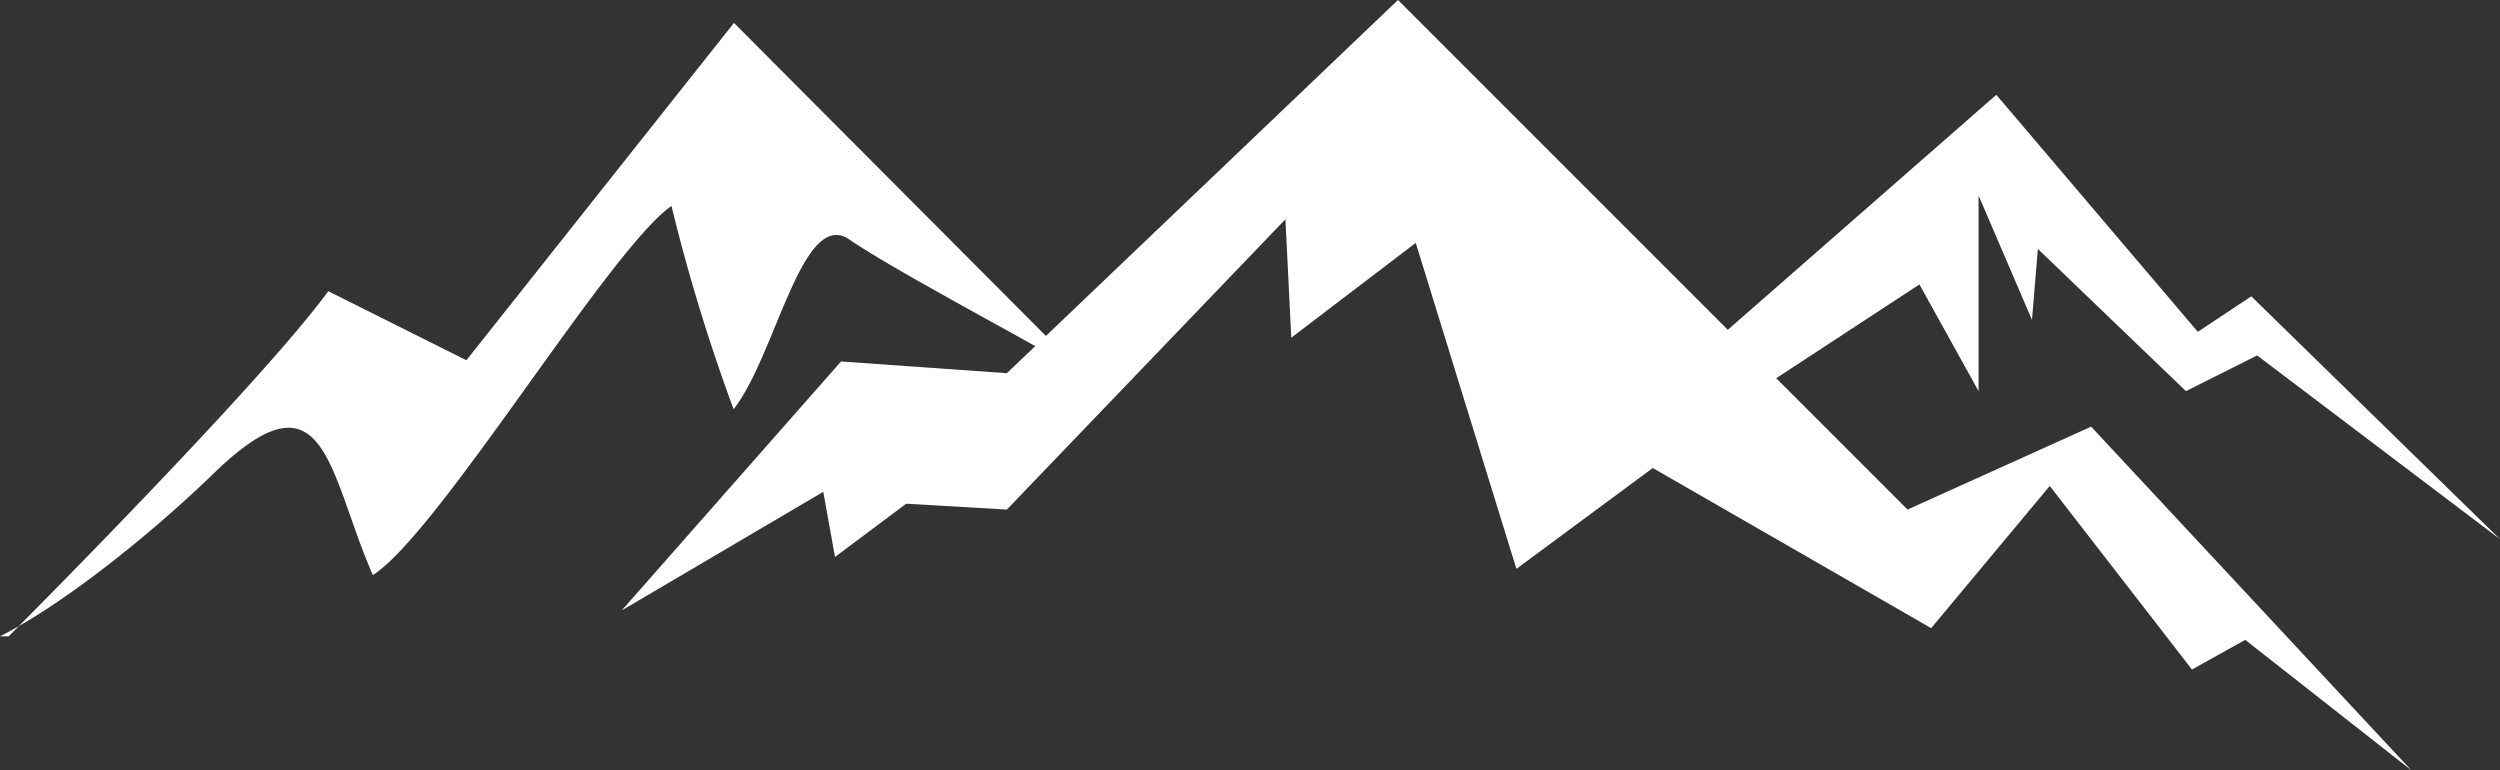
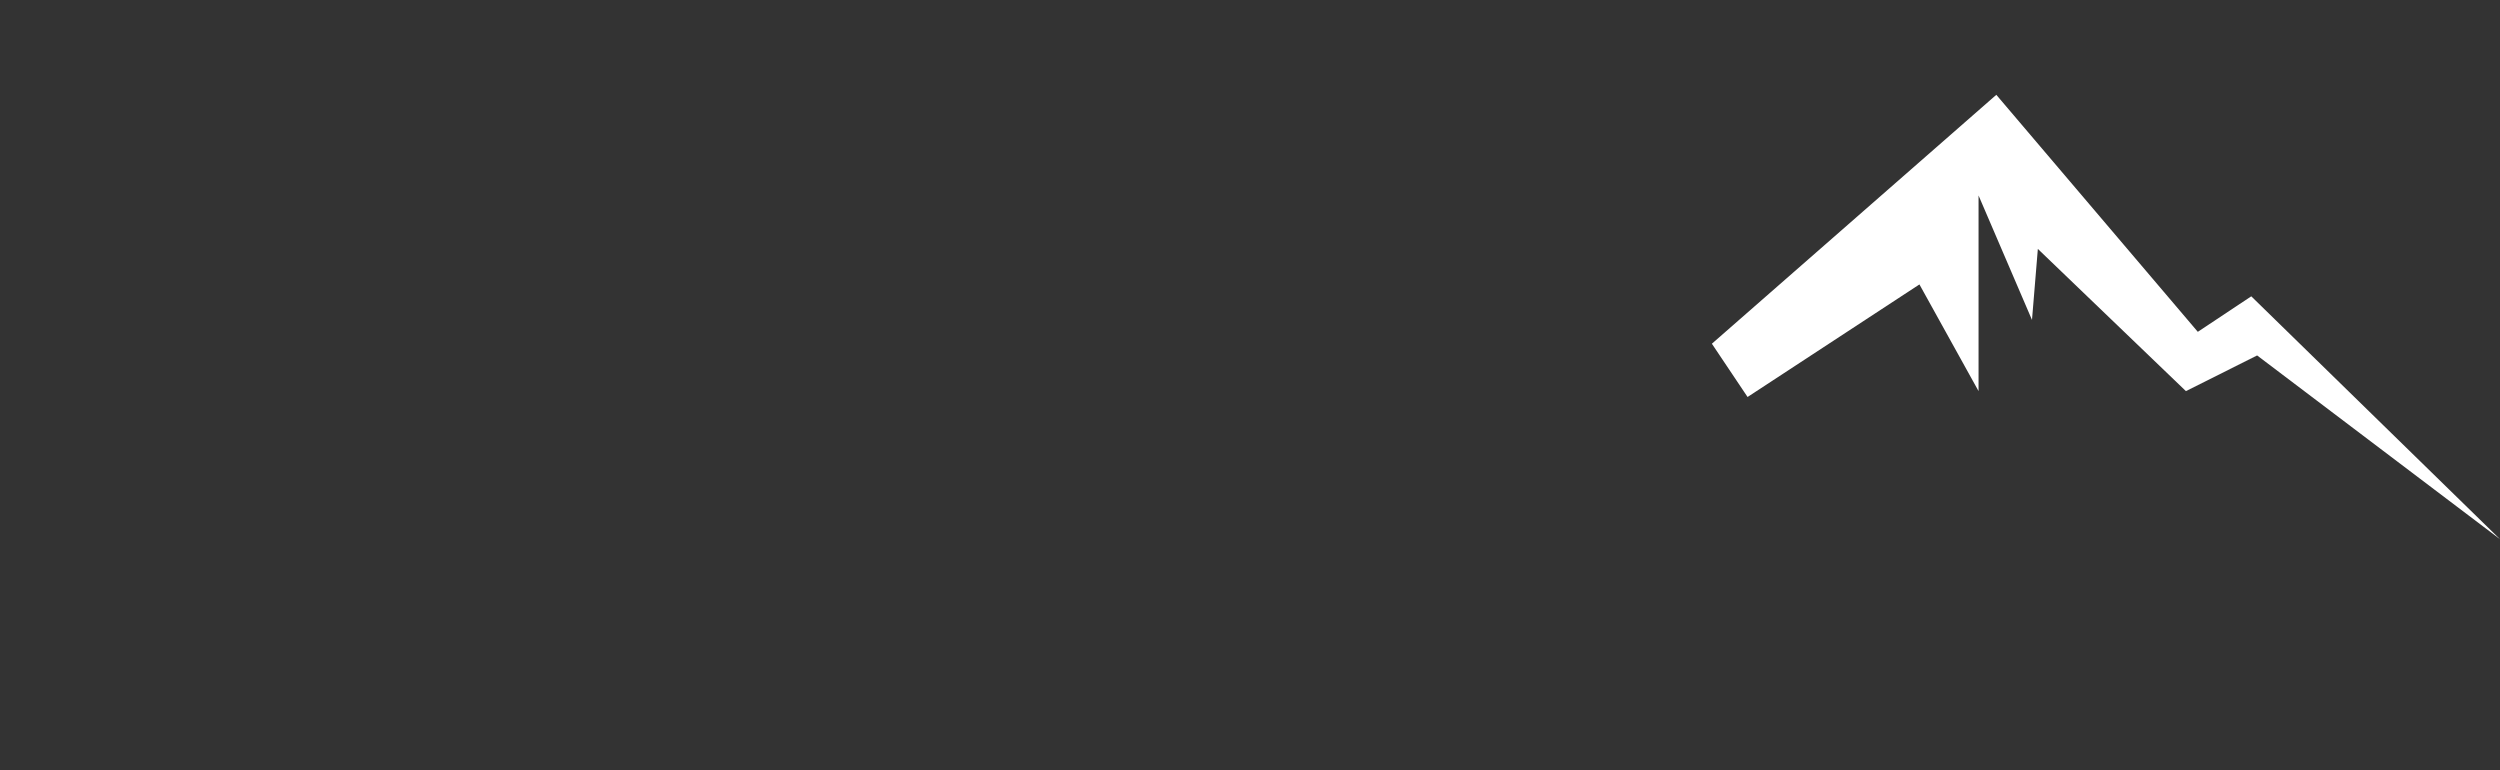
<svg xmlns="http://www.w3.org/2000/svg" viewBox="0 0 140.81 43.39">
  <rect x="0" y="0" width="140.81" height="43.39" fill="#333333" stroke="none" />
  <defs>
    <style>.cls-1{fill:#fff}</style>
  </defs>
  <title>Asset 3</title>
  <g id="Layer_2" data-name="Layer 2">
    <g id="Lager_1" data-name="Lager 1">
-       <path class="cls-1" d="M.49 35.84s14.09-14.09 18-19.44l7.78 3.89 15.07-19 19.9 19.97c-.71-.71-10.4-5.71-13.4-7.77-2.66-1.81-4.14 6.53-6.52 9.56a103.68 103.68 0 0 1-3.5-11.45C34.34 14 24.7 30.05 21 32.39c-2.54-5.8-2.63-11.9-9-5.69C8.59 30 3.65 34 0 35.84" />
-       <path class="cls-1" d="M35.02 34.38l11.35-6.68.66 3.67 4.01-3 5.67.33L72.4 12.35l.33 6.67 7.01-5.34 5.67 18.36 7.68-5.68 15.68 9.02 6.68-8.01 8.01 10.34 3-1.67 9.35 7.34-18.03-19.35-10.34 4.67L78.74 0 56.71 21.02l-9.34-.66-12.35 14.02z" />
      <path class="cls-1" d="M98.43 22.36l9.68-6.34 3.33 6.01V11.01l3.01 7.01.33-4 8.34 8.01 4.01-2.01 13.68 10.35-14.01-13.68-3.01 2-11.35-13.35-16.02 14.02" />
    </g>
  </g>
</svg>